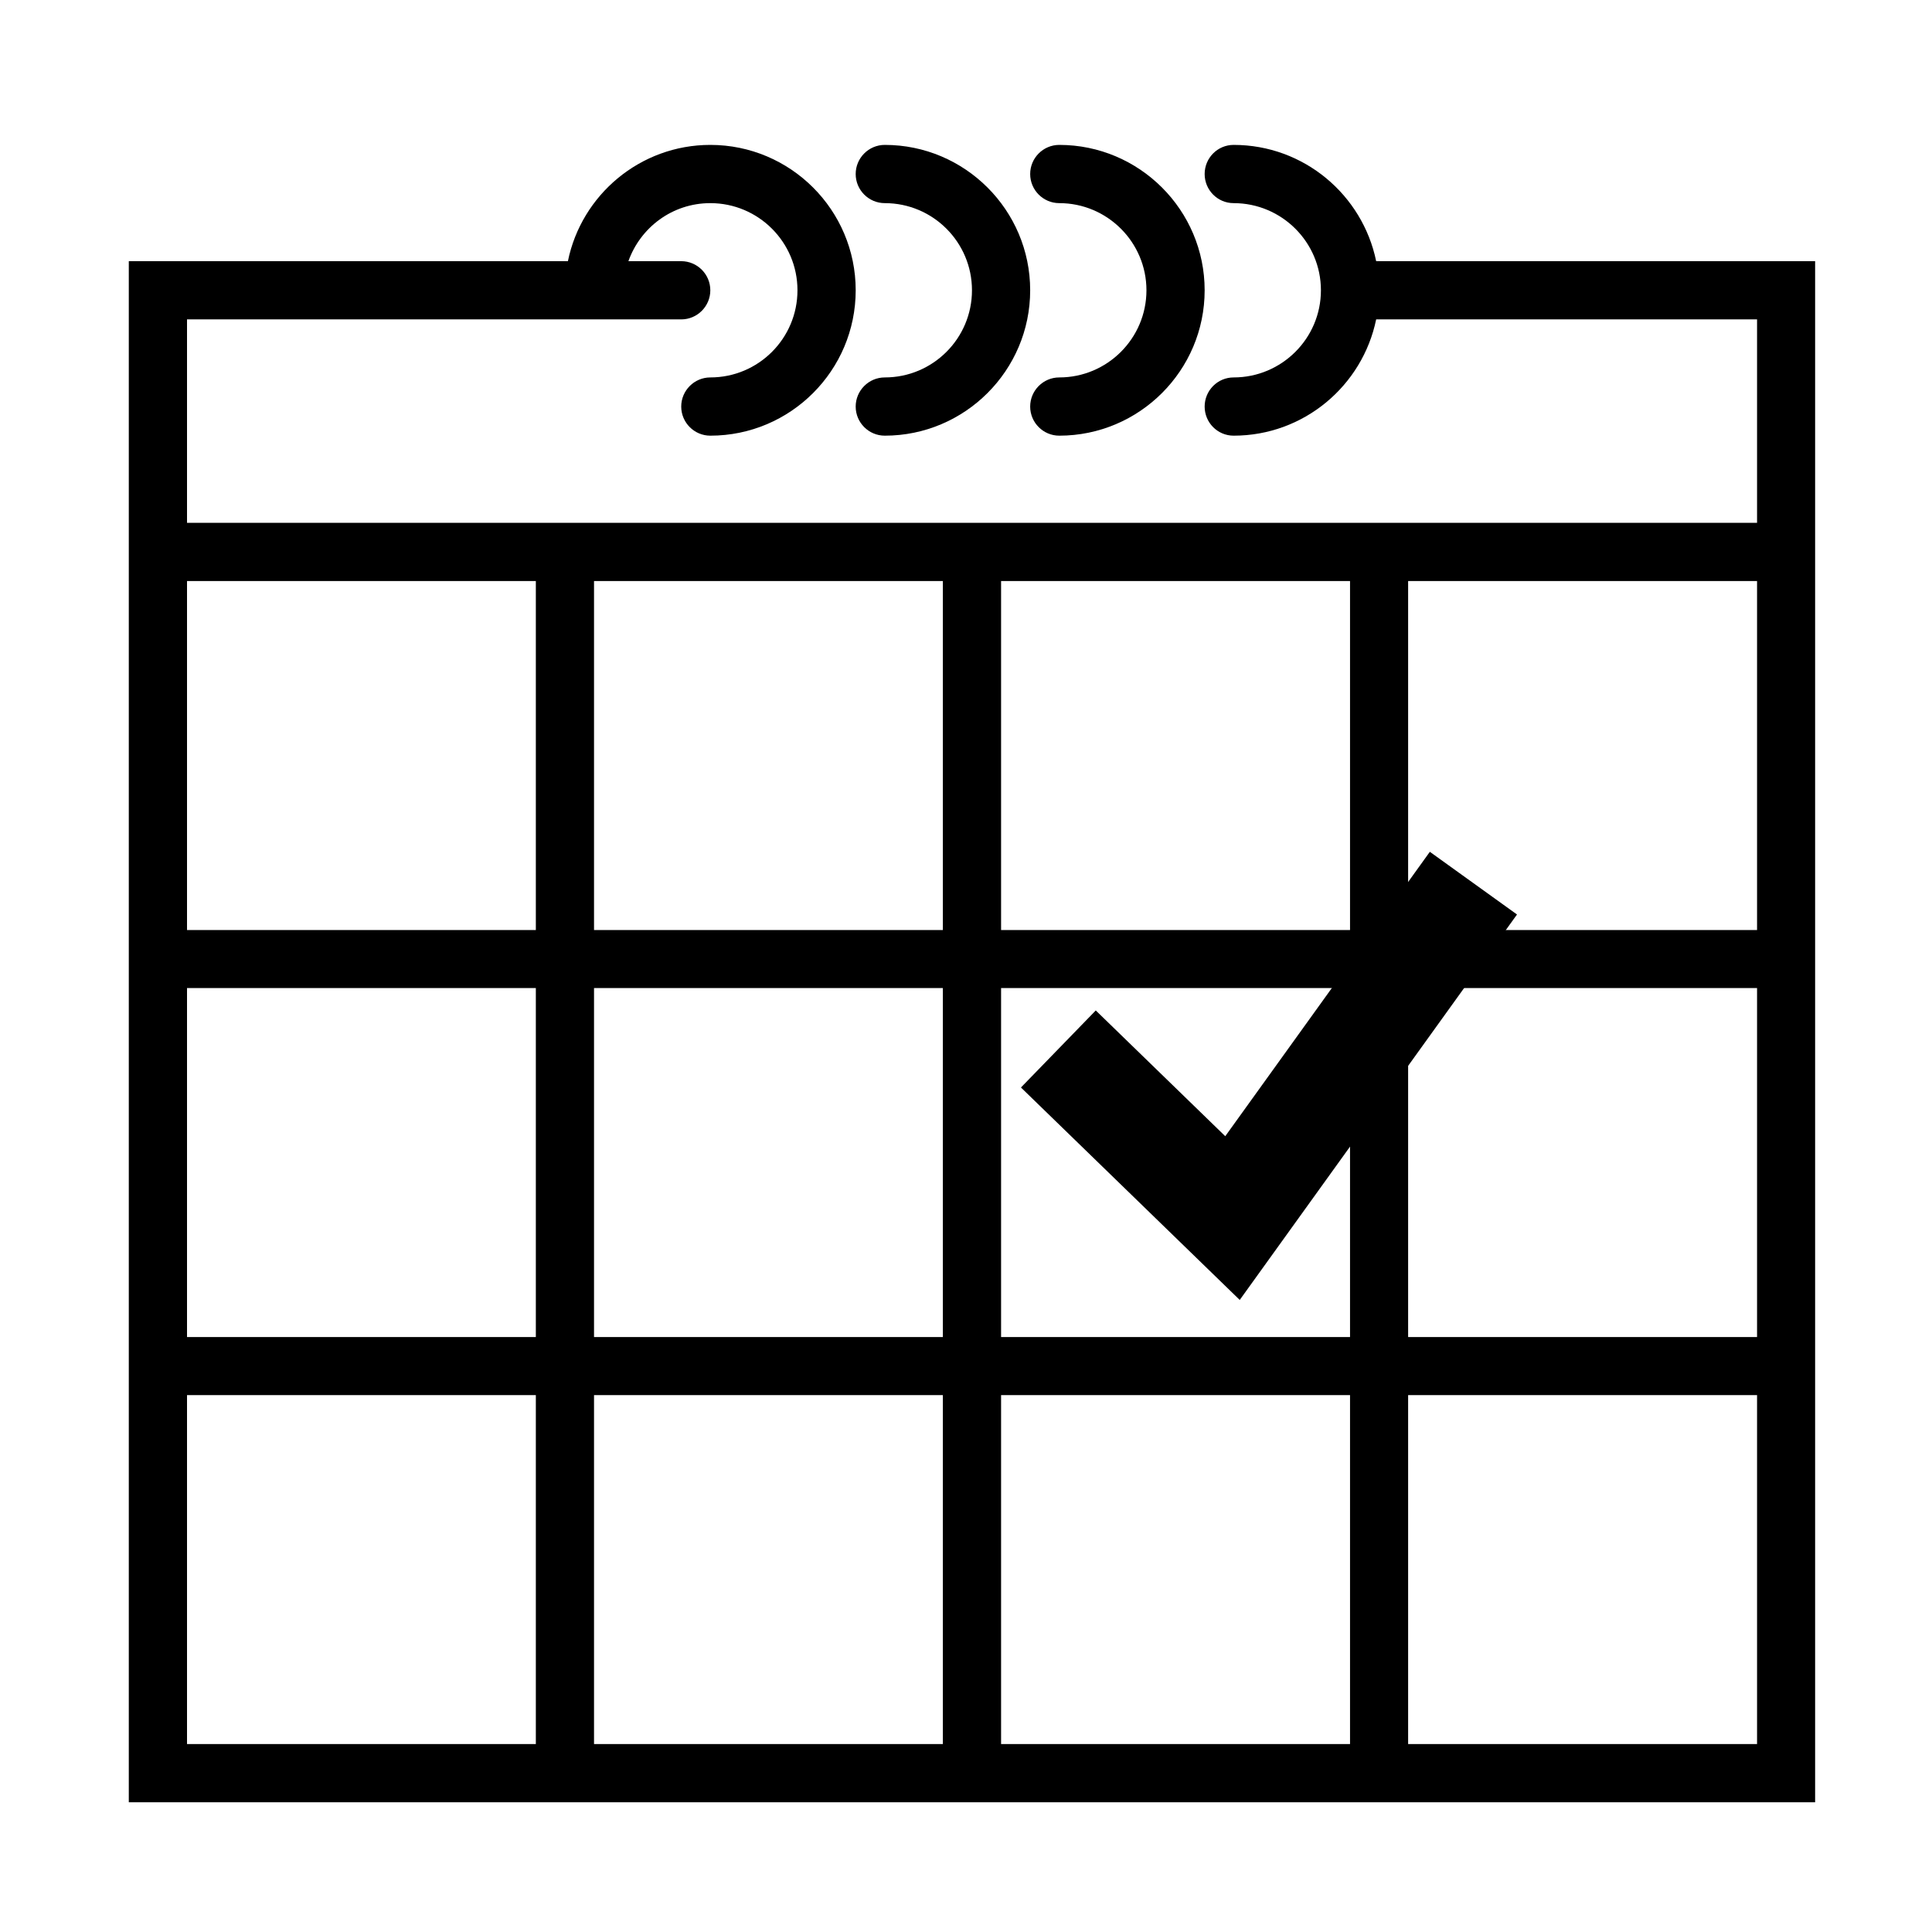
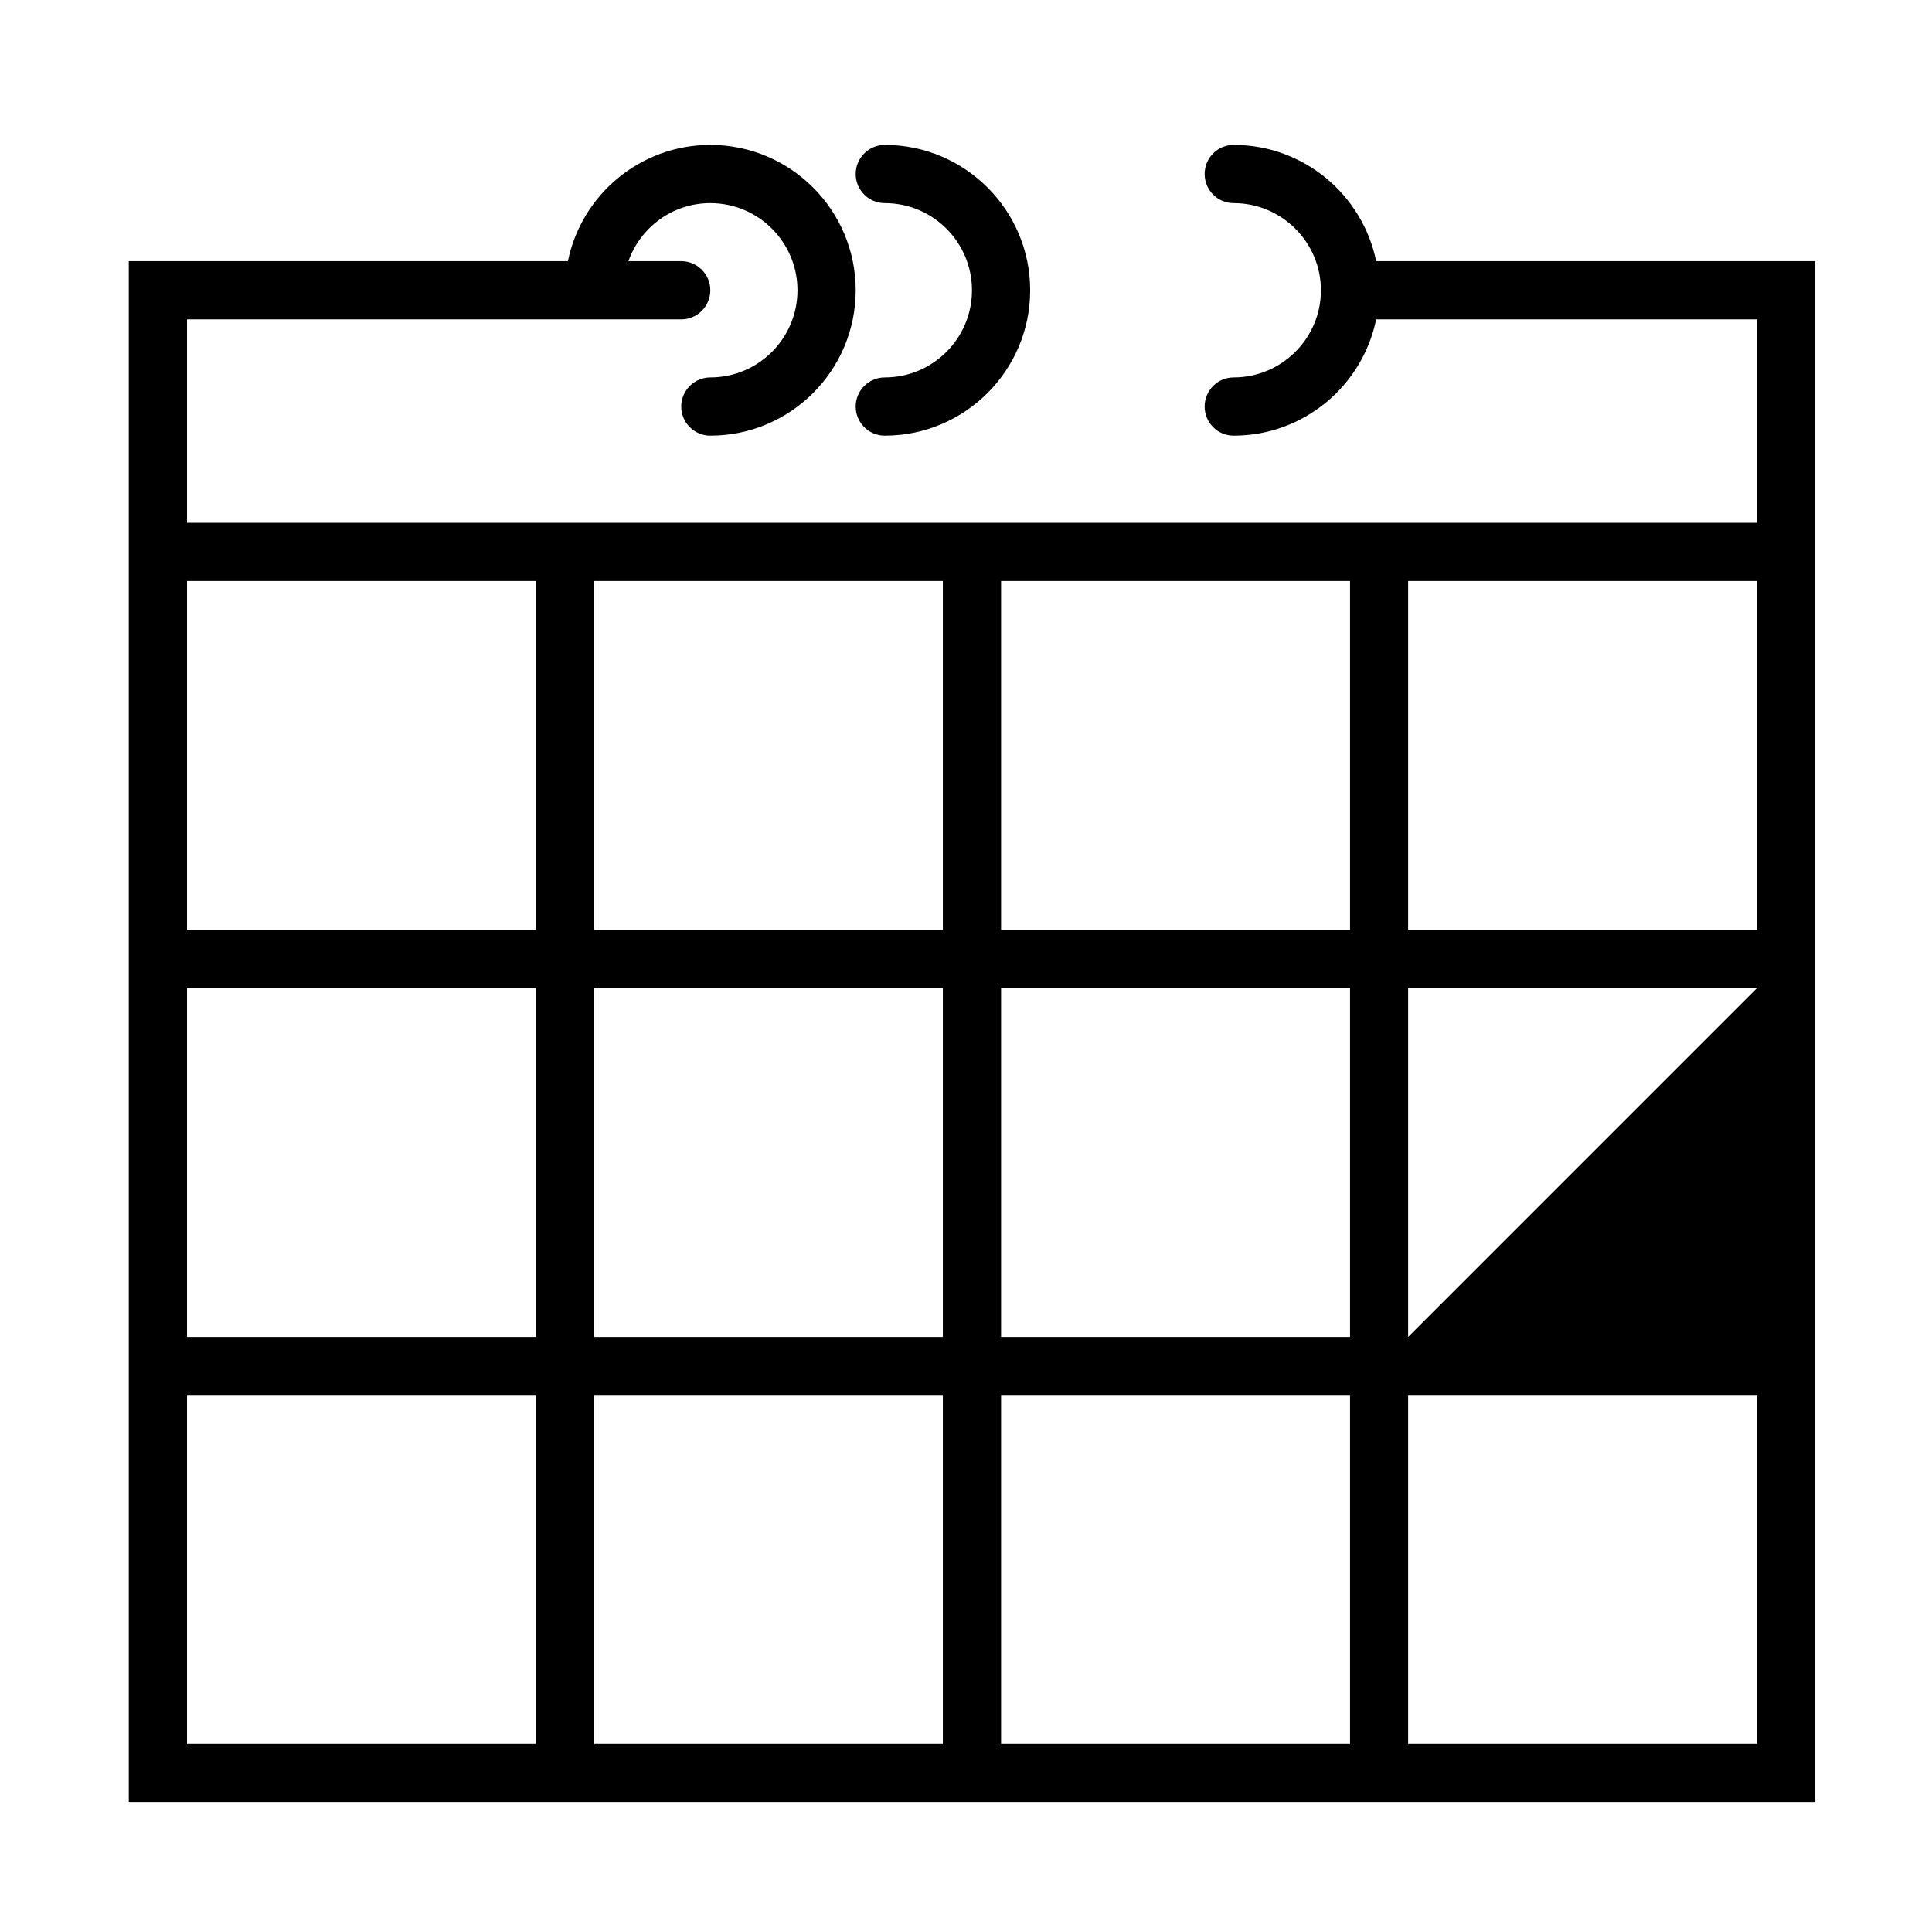
<svg xmlns="http://www.w3.org/2000/svg" width="120px" height="120px" viewBox="0 0 120 120" version="1.1">
  <title>Logo</title>
  <g id="Poland---Maggi" stroke="none" stroke-width="1" fill="none" fill-rule="evenodd">
    <g id="Logo">
-       <rect id="Rectangle" x="0" y="0" width="120" height="120" />
-       <path d="M87.461,57.765 L109.134,57.765 L109.134,36.089 L87.461,36.089 L87.461,57.765 Z M87.461,83.045 L109.134,83.045 L109.134,61.37 L87.461,61.37 L87.461,83.045 Z M87.461,108.327 L109.134,108.327 L109.134,86.652 L87.461,86.652 L87.461,108.327 Z M62.179,108.327 L83.853,108.327 L83.853,86.652 L62.179,86.652 L62.179,108.327 Z M36.896,108.327 L58.562,108.327 L58.562,86.652 L36.896,86.652 L36.896,108.327 Z M11.616,108.327 L33.282,108.327 L33.282,86.652 L11.616,86.652 L11.616,108.327 Z M11.616,83.046 L33.282,83.046 L33.282,61.371 L11.616,61.371 L11.616,83.046 Z M11.616,37.898 L11.616,36.089 L33.282,36.089 L33.282,57.766 L11.616,57.766 L11.616,37.898 Z M36.896,57.765 L58.562,57.765 L58.562,36.089 L36.896,36.089 L36.896,57.765 Z M36.896,83.046 L58.562,83.046 L58.562,61.371 L36.896,61.371 L36.896,83.046 Z M62.179,83.045 L83.853,83.045 L83.853,61.37 L62.179,61.37 L62.179,83.045 Z M62.179,57.765 L83.853,57.765 L83.853,36.089 L62.179,36.089 L62.179,57.765 Z M85.476,16.222 C84.629,12.105 80.987,9 76.623,9 C75.626,9 74.823,9.811 74.823,10.809 C74.823,11.804 75.626,12.617 76.623,12.617 C79.611,12.617 82.045,15.042 82.045,18.03 C82.045,21.019 79.611,23.443 76.623,23.443 C75.626,23.443 74.823,24.256 74.823,25.252 C74.823,26.25 75.626,27.06 76.623,27.06 C80.987,27.06 84.629,23.956 85.476,19.838 L109.134,19.838 L109.134,32.473 L11.616,32.473 L11.616,19.838 L42.312,19.838 C43.309,19.838 44.119,19.025 44.119,18.03 C44.119,17.035 43.309,16.222 42.312,16.222 L39.031,16.222 C39.78,14.125 41.764,12.617 44.119,12.617 C47.109,12.617 49.532,15.042 49.532,18.03 C49.532,21.019 47.109,23.443 44.119,23.443 C43.124,23.443 42.312,24.256 42.312,25.252 C42.312,26.25 43.124,27.06 44.119,27.06 C49.101,27.06 53.149,23.012 53.149,18.03 C53.149,13.048 49.101,9 44.119,9 C39.761,9 36.112,12.105 35.274,16.222 L8,16.222 L8,111.942 L112.741,111.942 L112.741,16.222 L85.476,16.222 Z" id="Fill-1" fill="#000000" />
+       <path d="M87.461,57.765 L109.134,57.765 L109.134,36.089 L87.461,36.089 L87.461,57.765 Z M87.461,83.045 L109.134,61.37 L87.461,61.37 L87.461,83.045 Z M87.461,108.327 L109.134,108.327 L109.134,86.652 L87.461,86.652 L87.461,108.327 Z M62.179,108.327 L83.853,108.327 L83.853,86.652 L62.179,86.652 L62.179,108.327 Z M36.896,108.327 L58.562,108.327 L58.562,86.652 L36.896,86.652 L36.896,108.327 Z M11.616,108.327 L33.282,108.327 L33.282,86.652 L11.616,86.652 L11.616,108.327 Z M11.616,83.046 L33.282,83.046 L33.282,61.371 L11.616,61.371 L11.616,83.046 Z M11.616,37.898 L11.616,36.089 L33.282,36.089 L33.282,57.766 L11.616,57.766 L11.616,37.898 Z M36.896,57.765 L58.562,57.765 L58.562,36.089 L36.896,36.089 L36.896,57.765 Z M36.896,83.046 L58.562,83.046 L58.562,61.371 L36.896,61.371 L36.896,83.046 Z M62.179,83.045 L83.853,83.045 L83.853,61.37 L62.179,61.37 L62.179,83.045 Z M62.179,57.765 L83.853,57.765 L83.853,36.089 L62.179,36.089 L62.179,57.765 Z M85.476,16.222 C84.629,12.105 80.987,9 76.623,9 C75.626,9 74.823,9.811 74.823,10.809 C74.823,11.804 75.626,12.617 76.623,12.617 C79.611,12.617 82.045,15.042 82.045,18.03 C82.045,21.019 79.611,23.443 76.623,23.443 C75.626,23.443 74.823,24.256 74.823,25.252 C74.823,26.25 75.626,27.06 76.623,27.06 C80.987,27.06 84.629,23.956 85.476,19.838 L109.134,19.838 L109.134,32.473 L11.616,32.473 L11.616,19.838 L42.312,19.838 C43.309,19.838 44.119,19.025 44.119,18.03 C44.119,17.035 43.309,16.222 42.312,16.222 L39.031,16.222 C39.78,14.125 41.764,12.617 44.119,12.617 C47.109,12.617 49.532,15.042 49.532,18.03 C49.532,21.019 47.109,23.443 44.119,23.443 C43.124,23.443 42.312,24.256 42.312,25.252 C42.312,26.25 43.124,27.06 44.119,27.06 C49.101,27.06 53.149,23.012 53.149,18.03 C53.149,13.048 49.101,9 44.119,9 C39.761,9 36.112,12.105 35.274,16.222 L8,16.222 L8,111.942 L112.741,111.942 L112.741,16.222 L85.476,16.222 Z" id="Fill-1" fill="#000000" />
      <path d="M54.956,12.617 C57.945,12.617 60.371,15.042 60.371,18.03 C60.371,21.019 57.945,23.443 54.956,23.443 C53.959,23.443 53.148,24.257 53.148,25.252 C53.148,26.25 53.959,27.06 54.956,27.06 C59.929,27.06 63.986,23.012 63.986,18.03 C63.986,13.048 59.929,9 54.956,9 C53.959,9 53.148,9.811 53.148,10.809 C53.148,11.805 53.959,12.617 54.956,12.617" id="Fill-3" fill="#000000" />
-       <path d="M65.794,12.617 C68.774,12.617 71.208,15.042 71.208,18.03 C71.208,21.019 68.774,23.443 65.794,23.443 C64.796,23.443 63.986,24.257 63.986,25.252 C63.986,26.25 64.796,27.06 65.794,27.06 C70.767,27.06 74.823,23.012 74.823,18.03 C74.823,13.048 70.767,9 65.794,9 C64.796,9 63.986,9.811 63.986,10.809 C63.986,11.805 64.796,12.617 65.794,12.617" id="Fill-4" fill="#000000" />
-       <polygon id="Fill-5" fill="#000000" points="77.002 80.742 63.413 67.546 68.06 62.761 76.103 70.572 88.81 52.907 94.224 56.801" />
    </g>
  </g>
</svg>